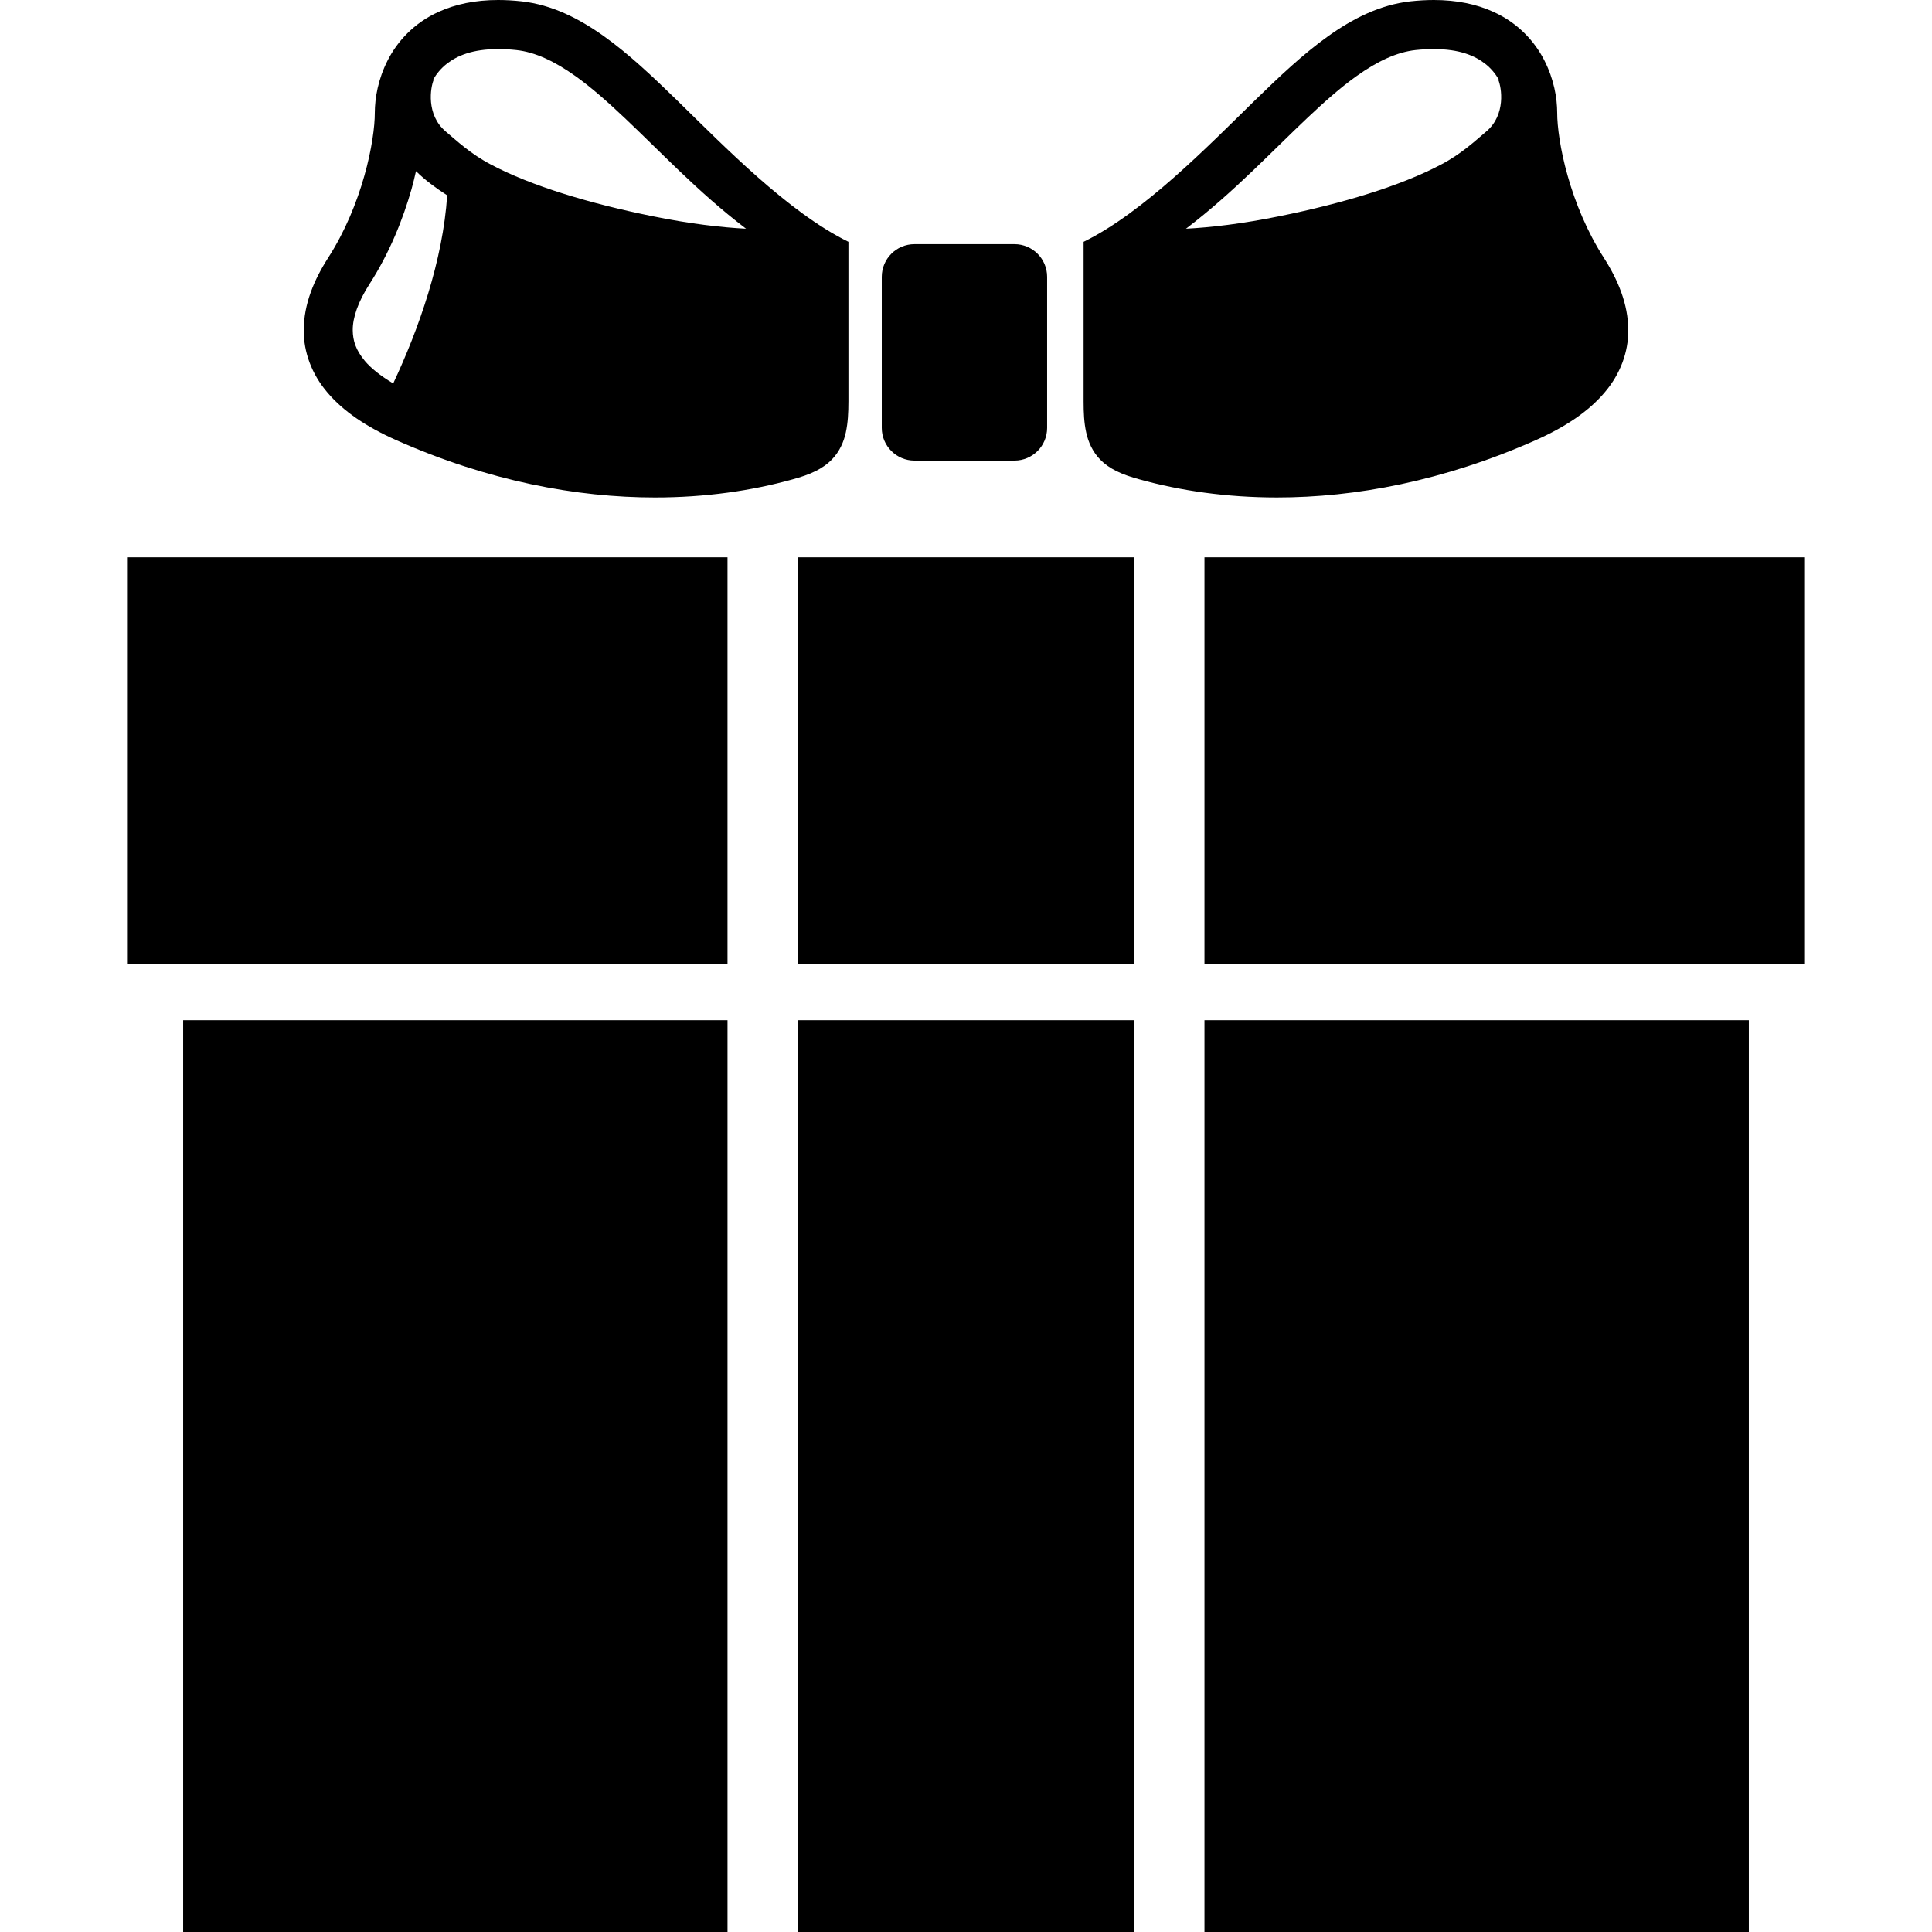
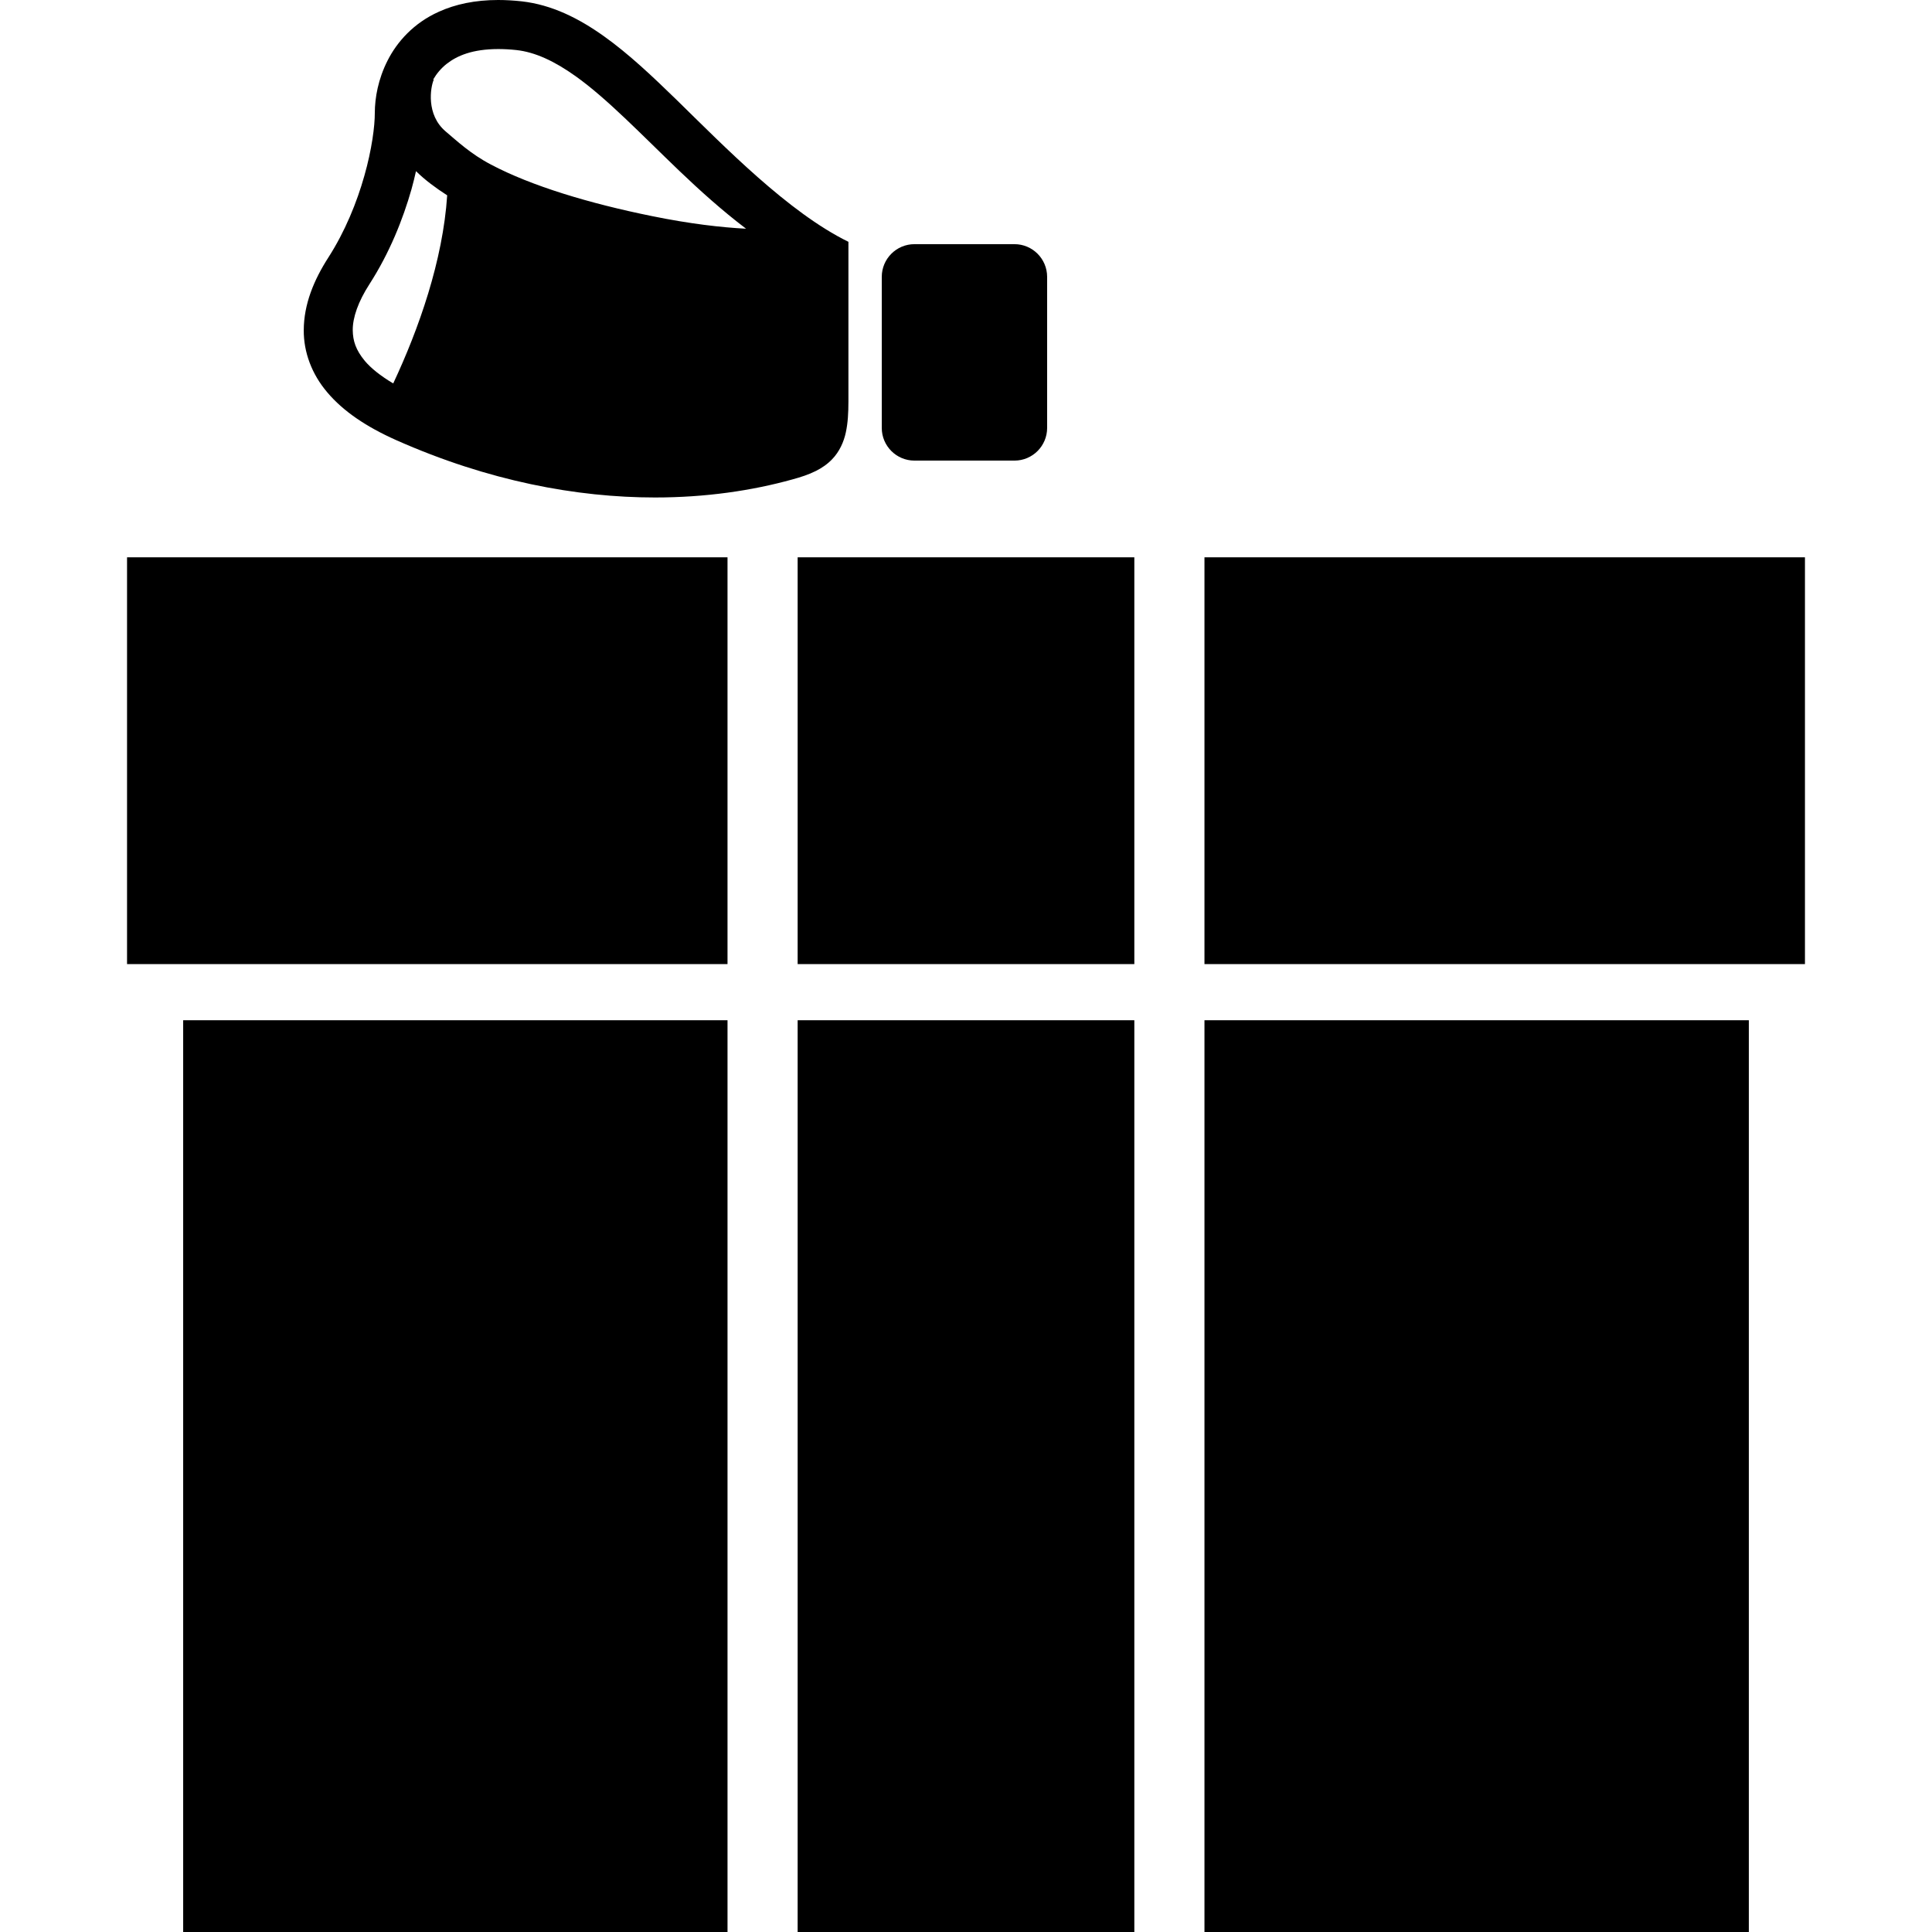
<svg xmlns="http://www.w3.org/2000/svg" id="_x32_" viewBox="0 0 512 512" xml:space="preserve">
  <style type="text/css">	.st0{fill:#000000;}</style>
  <g>
-     <path class="st0" d="M242.336,122.064h26.511c4.78,0,8.653-3.887,8.653-8.654v-40.04c0-4.776-3.873-8.663-8.653-8.663h-26.511  c-4.78,0-8.658,3.887-8.658,8.663v40.04C233.679,118.178,237.556,122.064,242.336,122.064z" />
+     <path class="st0" d="M242.336,122.064h26.511c4.78,0,8.653-3.887,8.653-8.654v-40.04c0-4.776-3.873-8.663-8.653-8.663h-26.511  c-4.78,0-8.658,3.887-8.658,8.663v40.04C233.679,118.178,237.556,122.064,242.336,122.064" />
    <path class="st0" d="M220.51,121.716c1.948-1.998,3.126-4.648,3.653-7.169c0.545-2.548,0.669-5.124,0.678-8.186  c0-17.306,0-33.175,0-37.511v-4.766c-15.905-7.792-32.822-25.19-45.536-37.62c-6.371-6.197-12.609-12.118-19.236-16.848  c-6.609-4.712-13.741-8.342-21.789-9.259C136.094,0.119,134.008,0,132.015,0c-6.091,0-11.354,1.118-15.753,3.126  c-6.618,2.97-11.028,7.938-13.539,12.898c-2.53,4.978-3.378,9.91-3.396,13.888c0.018,3.474-0.793,9.762-2.777,16.702  c-1.967,6.985-5.102,14.731-9.533,21.624c-3.819,5.949-6.5,12.357-6.518,19.268c-0.045,5.757,2.09,11.633,6.275,16.519  c4.184,4.932,10.188,9.029,18.219,12.613c24.489,10.872,47.883,15.199,68.594,15.199c13.374,0,25.64-1.796,36.406-4.785  c2.26-0.623,4.282-1.264,6.266-2.264C217.747,124.035,219.231,123.054,220.51,121.716z M104.207,101.614  c-3.415-2.035-5.926-4.07-7.522-5.968c-2.415-2.915-3.167-5.335-3.204-8.14c-0.027-3.336,1.426-7.562,4.455-12.247  c5.304-8.258,8.838-17.114,11.11-25.098c0.459-1.65,0.844-3.226,1.197-4.803c2.392,2.364,5.224,4.446,8.264,6.408  C117.379,69.035,111.004,87.13,104.207,101.614z M118.104,34.833c-5.239-4.437-4.038-11.678-3.154-13.722l-0.137-0.064  c0.894-1.522,2.053-2.942,3.584-4.144c2.76-2.153,6.802-3.886,13.618-3.905c1.48,0,3.089,0.082,4.826,0.266  c4.95,0.542,10.088,2.925,15.689,6.922c8.374,5.958,17.357,15.381,27.482,25.08c5.463,5.216,11.312,10.496,17.7,15.346  c-6.549-0.339-14.836-1.283-24.952-3.346c-16.55-3.355-31.969-7.993-42.657-13.658C124.75,40.81,121.06,37.326,118.104,34.833z" />
-     <path class="st0" d="M407.017,116.637c8.026-3.584,14.03-7.681,18.21-12.613c4.189-4.886,6.326-10.762,6.275-16.519  c-0.019-6.911-2.7-13.319-6.517-19.268c-4.432-6.894-7.563-14.64-9.534-21.624c-1.984-6.94-2.786-13.228-2.778-16.702  c-0.008-3.978-0.862-8.91-3.396-13.888c-2.512-4.959-6.921-9.928-13.54-12.898C391.343,1.118,386.08,0,379.989,0  c-1.999,0-4.084,0.119-6.27,0.357c-8.039,0.917-15.18,4.547-21.785,9.259c-6.627,4.73-12.861,10.651-19.236,16.848  c-12.714,12.43-29.636,29.828-45.532,37.62v4.766c0,4.336,0,20.204,0,37.511c0,3.062,0.124,5.638,0.674,8.186  c0.531,2.52,1.701,5.17,3.649,7.169c1.283,1.338,2.764,2.318,4.253,3.07c1.994,1,4.006,1.641,6.275,2.264  c10.761,2.989,23.022,4.785,36.401,4.785C359.135,131.836,382.519,127.509,407.017,116.637z M379.989,12.998  c6.811,0.019,10.858,1.752,13.612,3.905c1.531,1.202,2.695,2.622,3.584,4.144l-0.137,0.064c0.884,2.044,2.085,9.286-3.154,13.722  c-2.951,2.493-6.646,5.977-11.994,8.773c-10.693,5.665-26.111,10.303-42.662,13.658c-10.115,2.063-18.403,3.008-24.943,3.346  c6.384-4.849,12.228-10.129,17.691-15.346c10.13-9.698,19.109-19.122,27.486-25.08c5.596-3.997,10.74-6.38,15.684-6.922  C376.895,13.08,378.504,12.998,379.989,12.998z" />
    <rect x="211.385" y="147.694" class="st0" width="89.225" height="107.802" />
    <rect x="33.669" y="147.694" class="st0" width="159.13" height="107.802" />
    <rect x="319.195" y="147.694" class="st0" width="159.136" height="107.802" />
    <rect x="48.542" y="270.374" class="st0" width="144.258" height="241.626" />
    <rect x="211.385" y="270.374" class="st0" width="89.225" height="241.626" />
    <rect x="319.195" y="270.374" class="st0" width="144.262" height="241.626" />
  </g>
</svg>